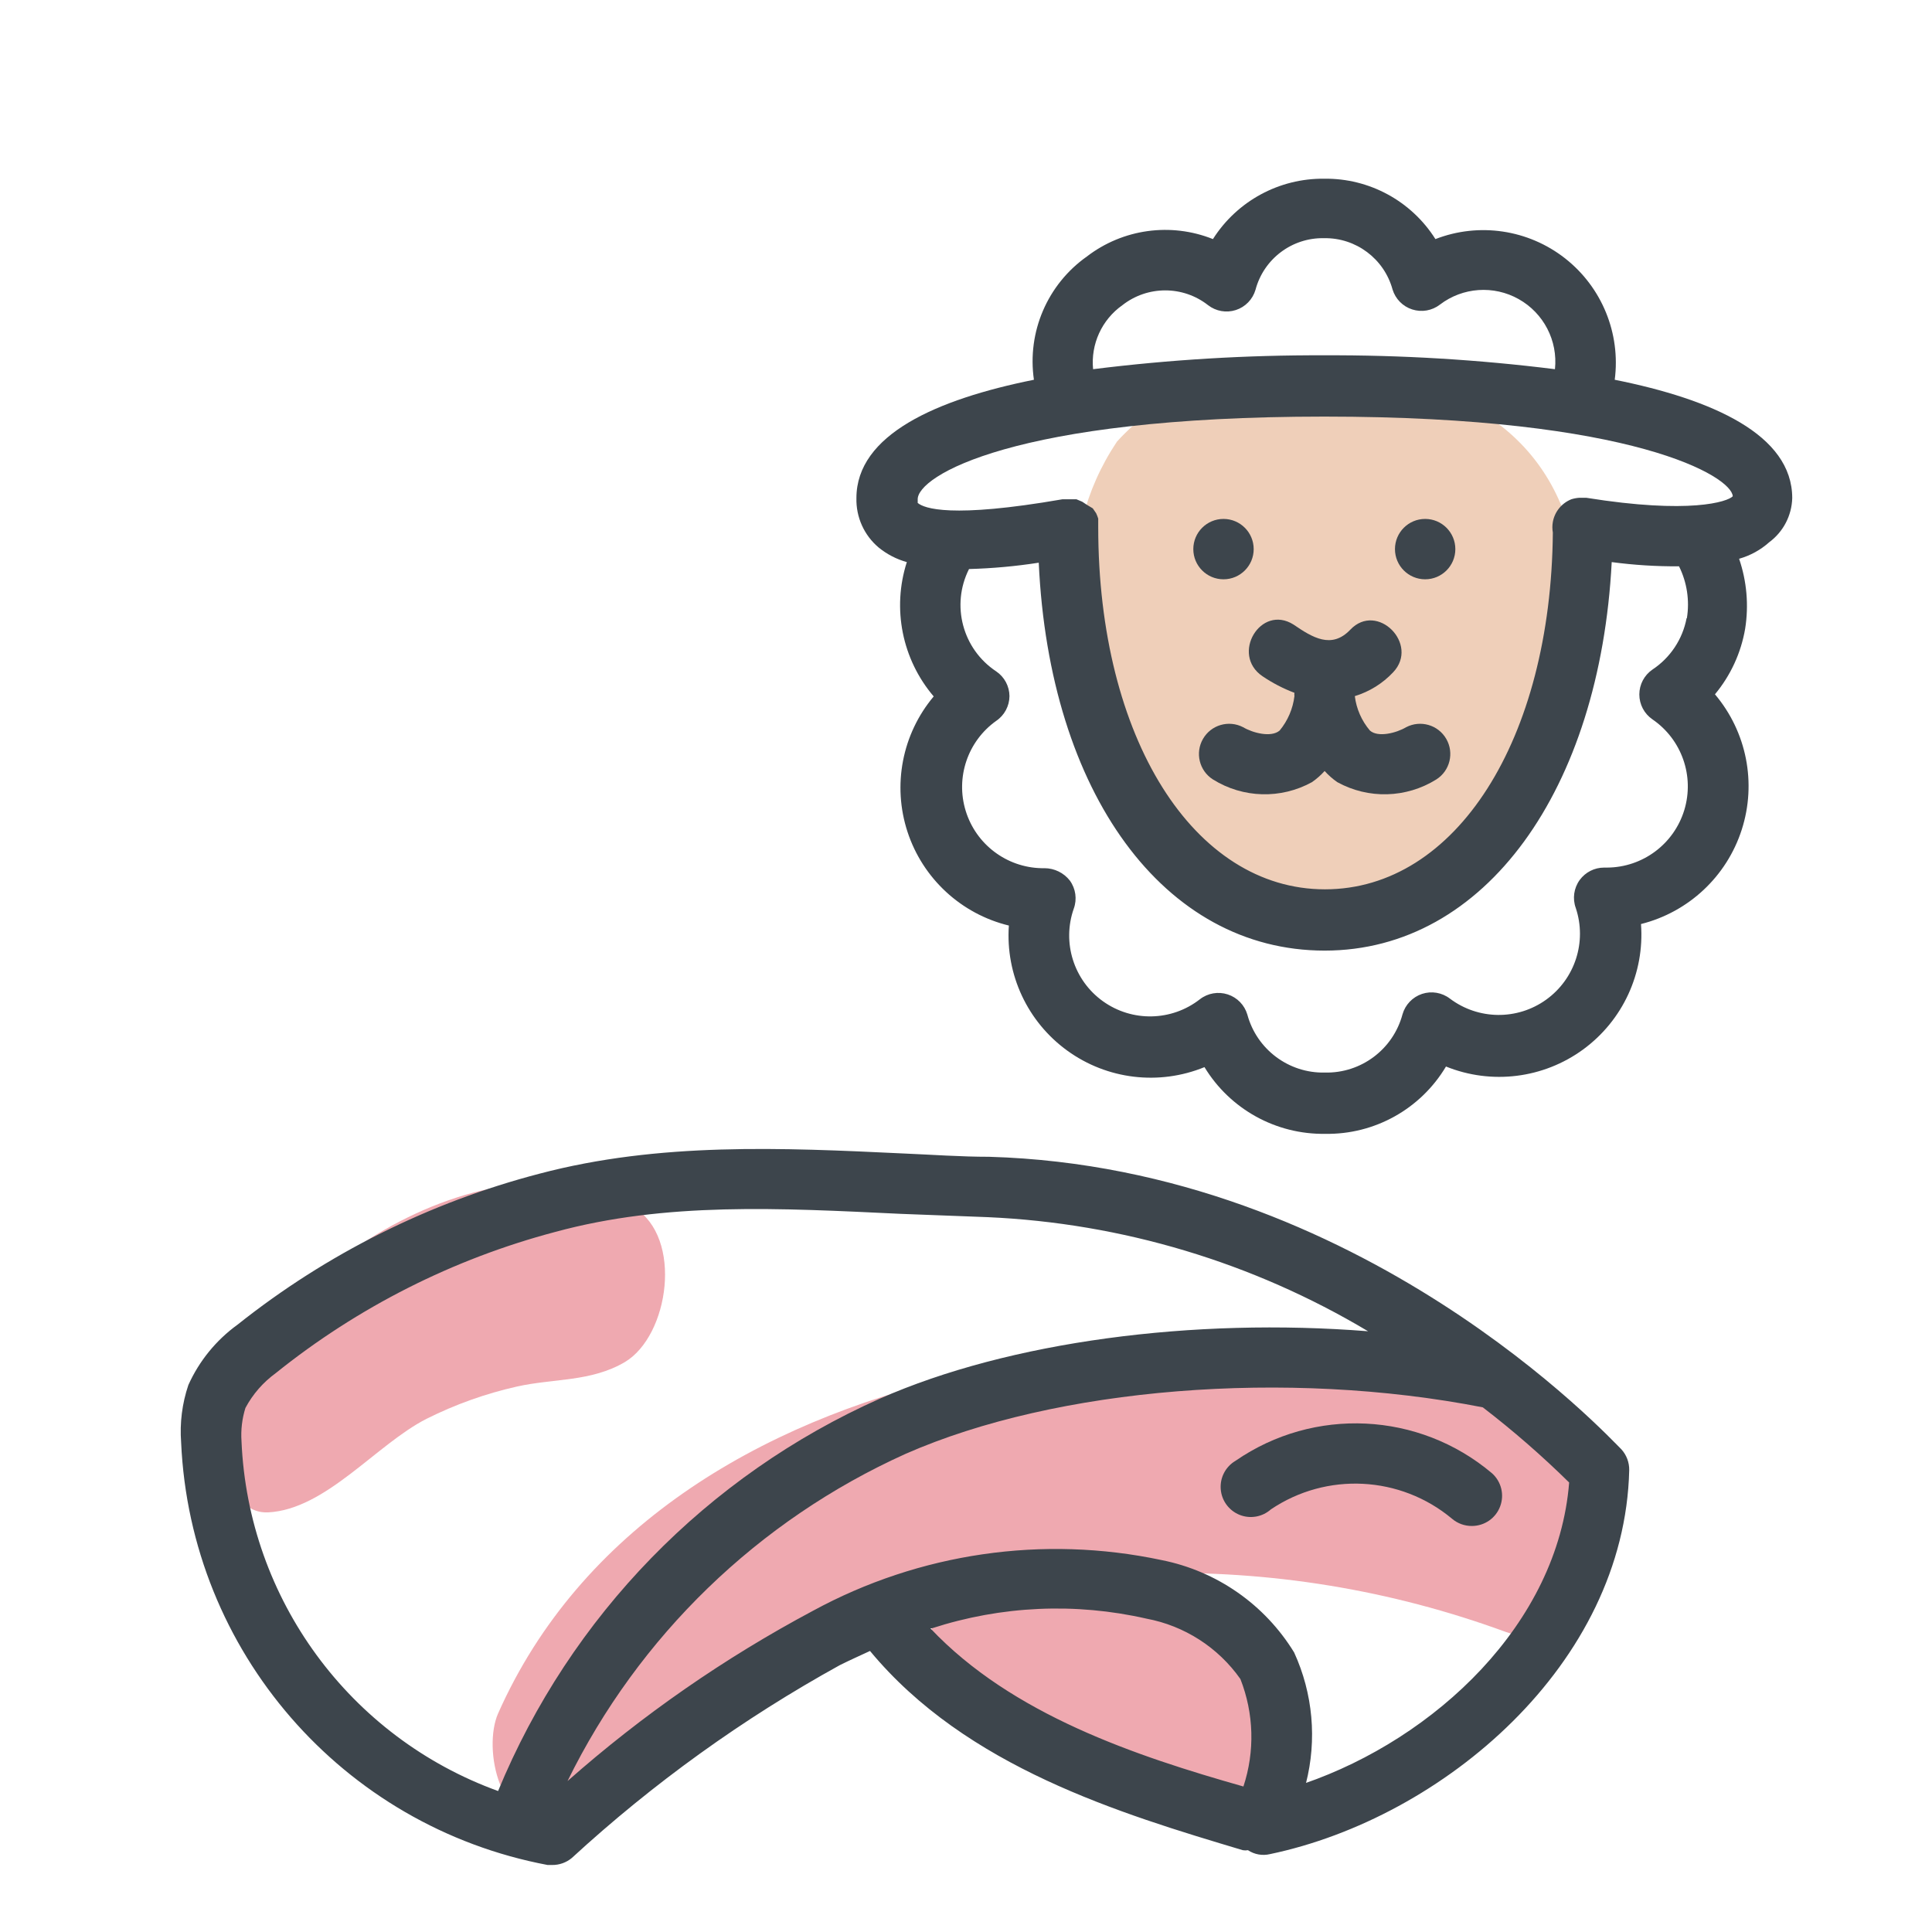
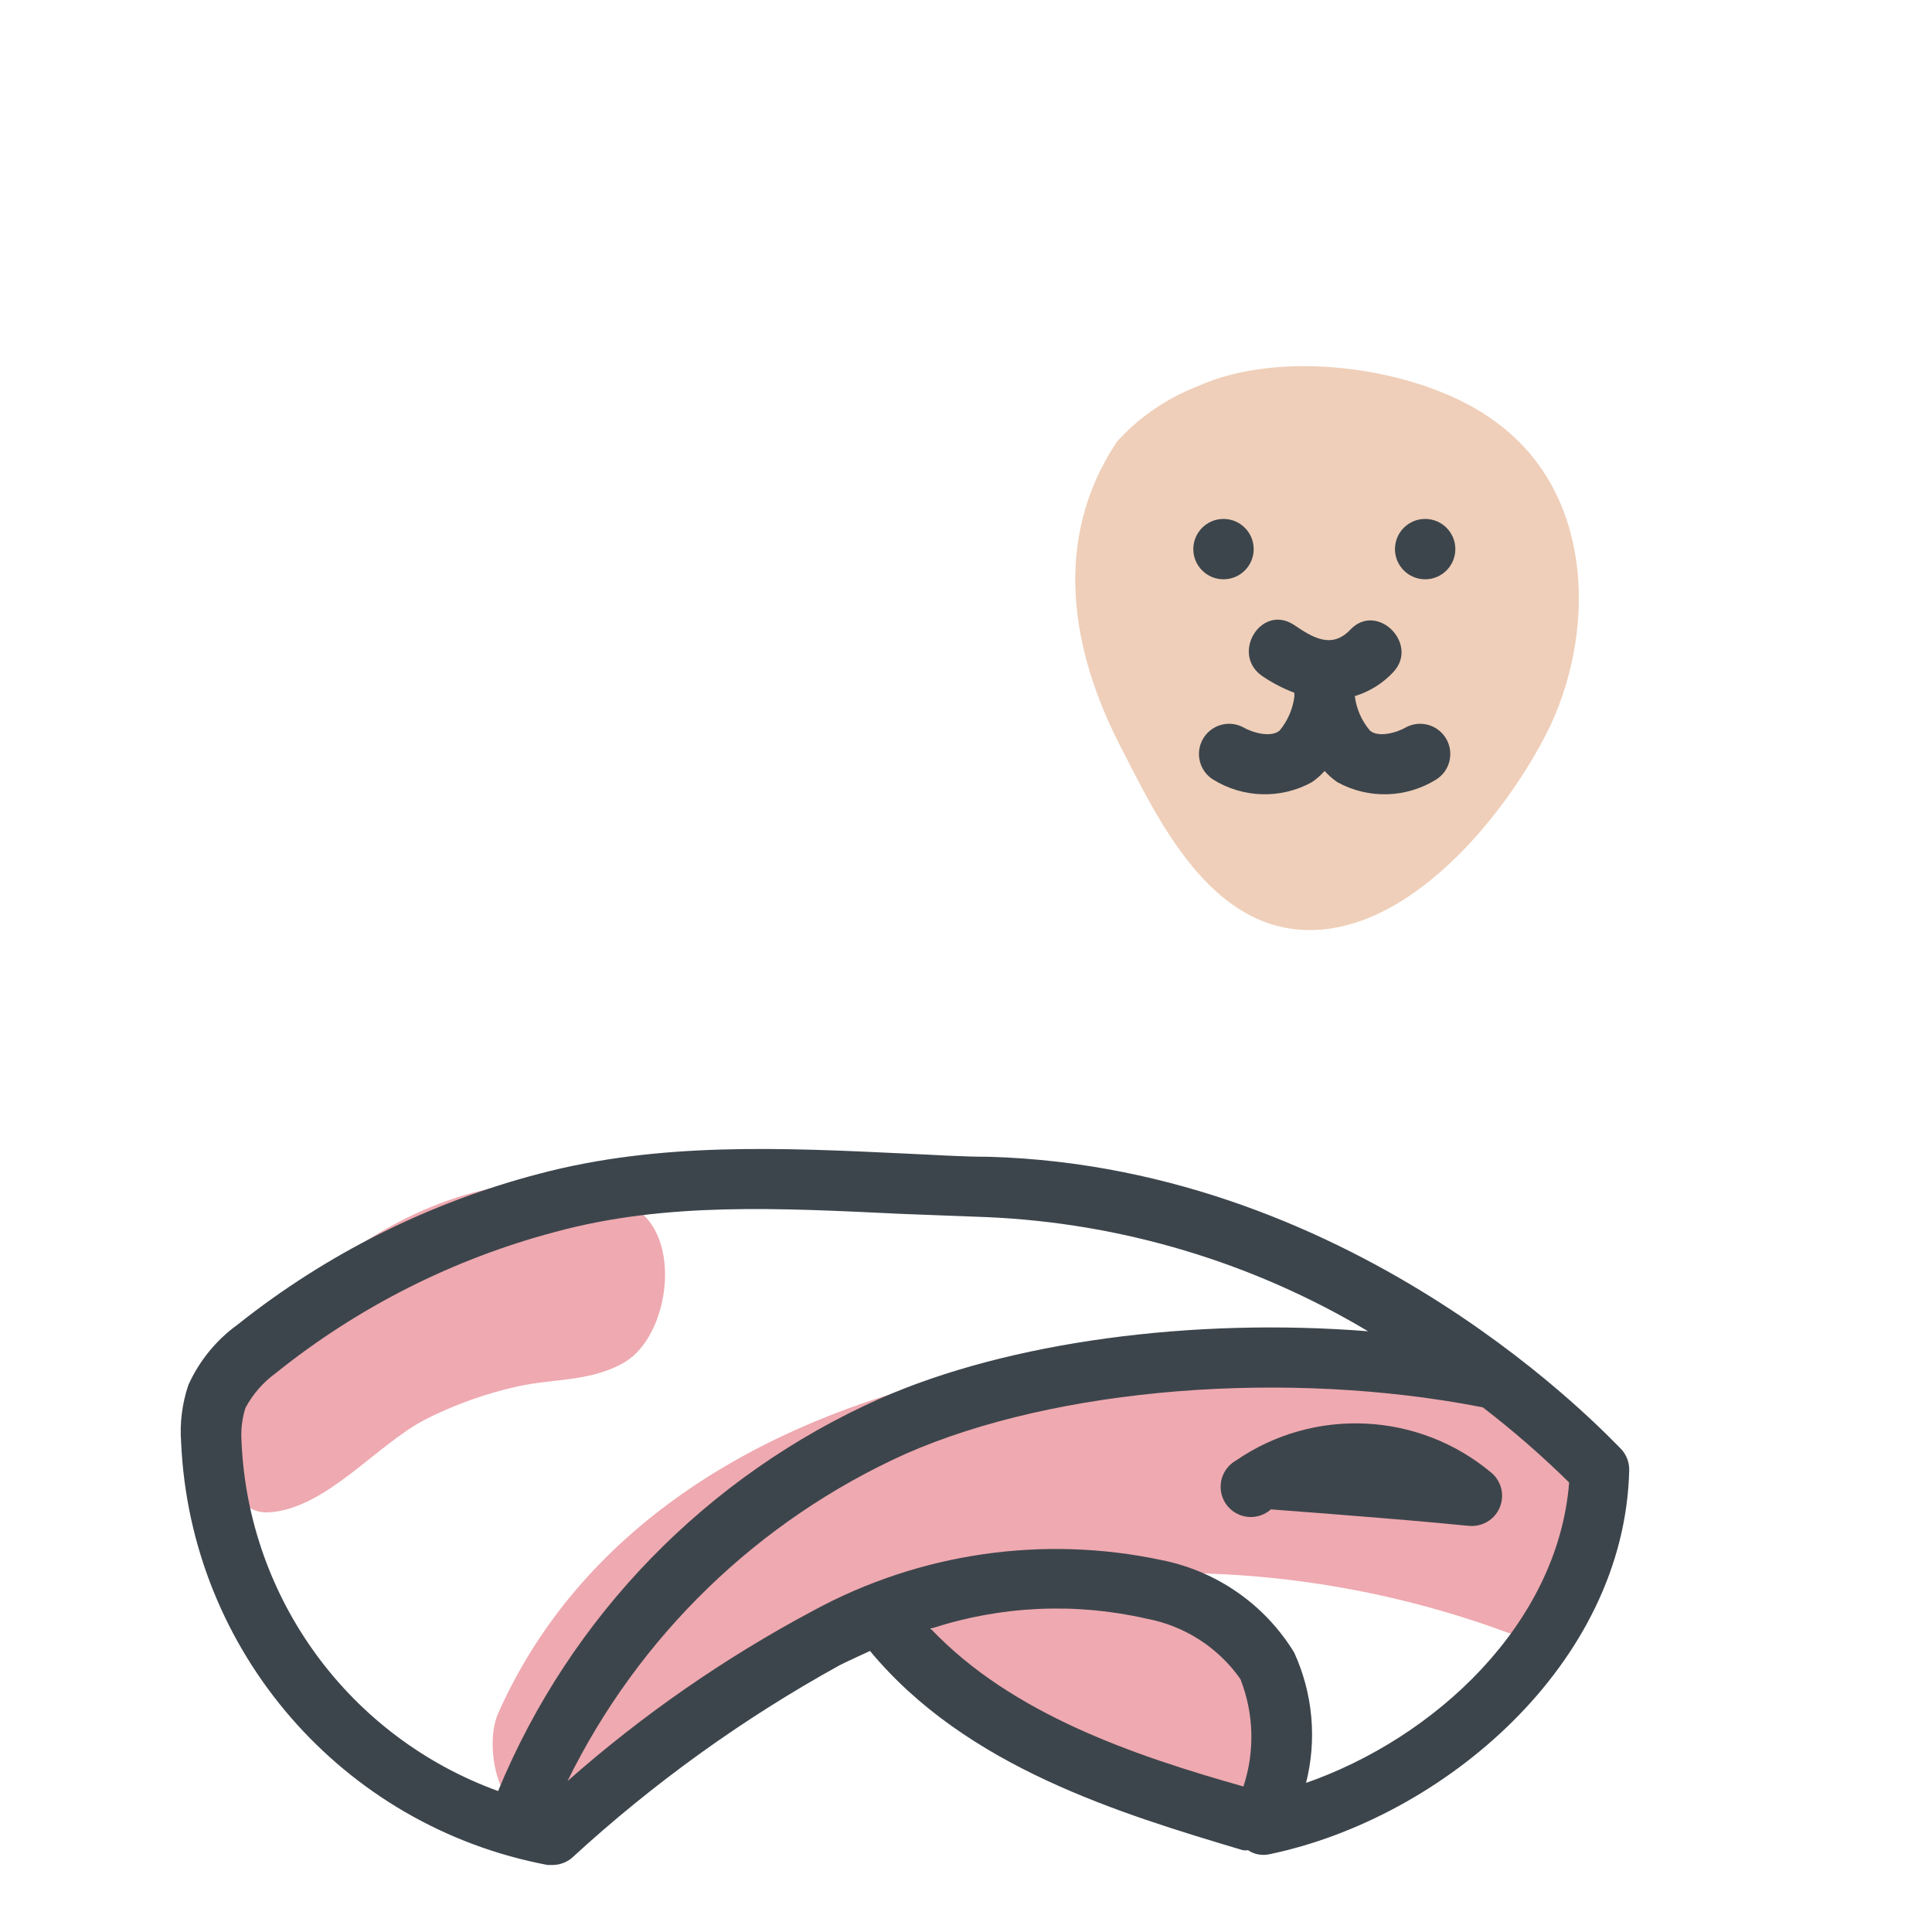
<svg xmlns="http://www.w3.org/2000/svg" width="64" height="64" viewBox="0 0 64 64" style="background:#fff">
  <g id="Lamm-(Schulter-ohne-Bein)" fill="none" fill-rule="evenodd" stroke="none" stroke-width="1">
    <rect width="64" height="64" fill="#FFF" />
    <g transform="translate(2 4)">
      <g id="Layer_2">
        <rect id="Rectangle" width="60" height="60" x="0" y="0" />
        <rect id="Rectangle" width="60" height="60" x="0" y="0" />
      </g>
      <g id="Layer_1" fill-rule="nonzero" transform="translate(3 1)">
        <g id="Group" fill="#E05362" opacity=".5" transform="translate(2 34)">
          <path id="Path" d="M44.11 7.41C33 3.65 14.92 5.55 9.5 17.76 8.98 18.94 9.58 21.69 11.31 21.13 13.5 20.42 15.14 18.78 17.09 17.57 19.233 16.25 21.522 15.183 23.91 14.39 23.734 15.371 24.056 16.375 24.77 17.07 26.193 17.903 27.674 18.635 29.2 19.26 29.85 19.61 30.5 19.95 31.12 20.34 31.796 20.934 32.736 21.124 33.59 20.84 35.22 20.37 35.06 17.56 34.65 16.44 33.914 14.899 32.604 13.707 31 13.12 35.047 13.005 39.079 13.664 42.88 15.06 46.5 16.33 47.28 8.48 44.11 7.41zM13.7 6.12C15.16 5.25 15.64 2 14 1 9.44-1.85 1 3.36.46 8.43.36 9.28.61 11.15 1.88 11.1 3.8 11 5.46 8.85 7.13 8 8.083 7.523 9.09 7.163 10.13 6.93 11.34 6.66 12.58 6.78 13.7 6.12z" />
        </g>
        <path id="Path" fill="#E0A075" d="M44.58,9 C42.18,7.18 37.48,6.5 34.64,7.81 C33.631,8.204 32.727,8.827 32,9.63 C29.81,12.92 30.5,16.63 32.16,19.81 C33.38,22.19 35.1,25.81 38.39,25.81 C41.9,25.81 45.09,21.71 46.39,18.97 C47.88,15.69 47.72,11.31 44.58,9 Z" opacity=".5" />
-         <path id="Shape" fill="#3D454C" d="M54.37,11.5 C54.37,9.4 51.73,8.23 48.49,7.58 C48.69,6.044 48.065,4.516 46.846,3.559 C45.627,2.603 43.995,2.36 42.55,2.92 C41.754,1.659 40.361,0.902 38.87,0.92 L38.87,0.92 C37.377,0.902 35.98,1.659 35.18,2.92 C33.782,2.361 32.193,2.582 31,3.5 C29.696,4.423 29.02,5.999 29.25,7.58 C26.02,8.23 23.37,9.4 23.37,11.5 C23.354,12.131 23.626,12.735 24.11,13.14 C24.384,13.362 24.7,13.526 25.04,13.62 C24.546,15.157 24.882,16.841 25.93,18.07 C24.884,19.315 24.556,21.013 25.063,22.558 C25.57,24.103 26.84,25.276 28.42,25.66 C28.306,27.284 29.038,28.851 30.357,29.805 C31.675,30.76 33.393,30.966 34.9,30.35 C35.747,31.744 37.269,32.585 38.9,32.56 L38.9,32.56 C40.536,32.587 42.062,31.736 42.9,30.33 C44.41,30.94 46.127,30.726 47.442,29.766 C48.757,28.805 49.482,27.234 49.36,25.61 C50.937,25.214 52.199,24.033 52.697,22.485 C53.196,20.937 52.86,19.242 51.81,18 C52.328,17.377 52.673,16.629 52.81,15.83 C52.934,15.052 52.865,14.255 52.61,13.51 C52.981,13.405 53.323,13.217 53.61,12.96 C54.074,12.616 54.354,12.078 54.37,11.5 Z M32.18,5.11 C33.014,4.456 34.186,4.456 35.02,5.11 C35.281,5.312 35.626,5.372 35.94,5.27 C36.254,5.168 36.497,4.917 36.59,4.6 C36.862,3.575 37.8,2.868 38.86,2.89 L38.86,2.89 C39.916,2.871 40.851,3.571 41.13,4.59 C41.226,4.903 41.468,5.15 41.78,5.25 C42.094,5.352 42.439,5.292 42.7,5.09 C43.455,4.514 44.48,4.443 45.308,4.908 C46.136,5.373 46.609,6.285 46.51,7.23 C43.972,6.913 41.417,6.759 38.86,6.77 C36.303,6.76 33.748,6.913 31.21,7.23 C31.129,6.4 31.499,5.591 32.18,5.11 L32.18,5.11 Z M38.87,8.8 C49.17,8.8 52.37,10.8 52.4,11.44 C52.23,11.62 50.98,12.04 47.55,11.49 L47.42,11.49 L47.31,11.49 C47.222,11.496 47.134,11.513 47.05,11.54 L47.05,11.54 C46.731,11.669 46.501,11.952 46.44,12.29 C46.419,12.406 46.419,12.524 46.44,12.64 C46.38,19.5 43.23,24.46 38.89,24.46 C34.55,24.46 31.38,19.46 31.38,12.46 C31.38,12.46 31.38,12.4 31.38,12.37 C31.38,12.34 31.38,12.32 31.38,12.29 C31.38,12.26 31.38,12.22 31.38,12.18 C31.361,12.118 31.338,12.058 31.31,12 L31.2,11.84 L31,11.72 L30.85,11.62 L30.66,11.54 L30.48,11.54 L30.36,11.54 L30.28,11.54 L30.19,11.54 C26.5,12.18 25.61,11.84 25.4,11.66 C25.4,11.66 25.4,11.66 25.4,11.55 C25.37,10.78 28.57,8.8 38.87,8.8 Z M50.87,15.48 C50.738,16.176 50.33,16.789 49.74,17.18 C49.468,17.366 49.305,17.675 49.305,18.005 C49.305,18.335 49.468,18.644 49.74,18.83 C50.71,19.494 51.137,20.711 50.794,21.836 C50.45,22.961 49.416,23.732 48.24,23.74 L48.14,23.74 C47.82,23.739 47.519,23.892 47.33,24.15 C47.135,24.419 47.086,24.768 47.2,25.08 C47.573,26.197 47.175,27.427 46.219,28.115 C45.263,28.803 43.971,28.788 43.03,28.08 C42.767,27.879 42.422,27.82 42.107,27.924 C41.793,28.029 41.551,28.282 41.46,28.6 C41.151,29.759 40.089,30.557 38.89,30.53 L38.89,30.53 C37.694,30.558 36.633,29.765 36.32,28.61 C36.227,28.293 35.984,28.043 35.67,27.941 C35.356,27.839 35.011,27.898 34.75,28.1 C33.812,28.834 32.503,28.861 31.535,28.167 C30.568,27.473 30.175,26.223 30.57,25.1 C30.684,24.788 30.635,24.439 30.44,24.17 C30.238,23.912 29.928,23.761 29.6,23.76 L29.5,23.76 C28.342,23.734 27.33,22.969 26.99,21.861 C26.649,20.754 27.056,19.552 28,18.88 C28.273,18.696 28.437,18.389 28.44,18.06 C28.437,17.731 28.273,17.424 28,17.24 C26.884,16.501 26.498,15.045 27.1,13.85 C27.874,13.829 28.645,13.759 29.41,13.64 C29.76,21.26 33.55,26.49 38.88,26.49 C44.21,26.49 48,21.14 48.39,13.62 C49.129,13.719 49.874,13.765 50.62,13.76 C50.884,14.292 50.975,14.894 50.88,15.48 L50.87,15.48 Z" />
        <path id="Path" fill="#3D454C" d="M36.82 17.4C37.151 17.624 37.506 17.809 37.88 17.95 37.875 17.986 37.875 18.024 37.88 18.06 37.829 18.479 37.659 18.875 37.39 19.2 37.11 19.44 36.5 19.28 36.18 19.09 35.705 18.842 35.119 19.012 34.851 19.476 34.583 19.94 34.728 20.533 35.18 20.82 36.176 21.442 37.431 21.477 38.46 20.91 38.614 20.803 38.755 20.679 38.88 20.54 39.005 20.679 39.146 20.803 39.3 20.91 40.329 21.477 41.584 21.442 42.58 20.82 43.032 20.533 43.177 19.94 42.909 19.476 42.641 19.012 42.055 18.842 41.58 19.09 41.26 19.28 40.65 19.44 40.38 19.2 40.106 18.877 39.932 18.481 39.88 18.06L39.88 18.06C40.365 17.912 40.803 17.64 41.15 17.27 42.03 16.34 40.62 14.92 39.73 15.86 39.11 16.51 38.48 16.12 37.85 15.69 36.76 15 35.76 16.68 36.82 17.4zM35.53 14.19C36.082 14.19 36.53 13.742 36.53 13.19 36.53 12.638 36.082 12.19 35.53 12.19 34.978 12.19 34.53 12.638 34.53 13.19 34.53 13.742 34.978 14.19 35.53 14.19zM42.21 14.19C42.762 14.19 43.21 13.742 43.21 13.19 43.21 12.638 42.762 12.19 42.21 12.19 41.658 12.19 41.21 12.638 41.21 13.19 41.21 13.742 41.658 14.19 42.21 14.19z" />
        <path id="Shape" fill="#3D454C" d="M27.77,33.32 C26.82,33.32 25.87,33.25 24.92,33.21 C20.92,33.02 16.84,32.83 12.87,33.88 C9.224,34.831 5.818,36.534 2.87,38.88 C2.161,39.393 1.599,40.082 1.24,40.88 L1.24,40.88 C1.033,41.491 0.952,42.137 1,42.78 C1.307,49.699 6.335,55.496 13.14,56.78 L13.29,56.78 C13.527,56.783 13.757,56.701 13.94,56.55 C16.634,54.073 19.616,51.928 22.82,50.16 C23.16,49.99 23.5,49.84 23.82,49.69 L23.82,49.69 C27.01,53.54 32.09,55.07 36.17,56.29 C36.226,56.3 36.284,56.3 36.34,56.29 C36.555,56.433 36.819,56.48 37.07,56.42 C42.8,55.22 48.82,50.13 48.97,43.7 C48.974,43.445 48.881,43.198 48.71,43.01 C48.35,42.67 40.11,33.68 27.77,33.32 Z M3,42.74 C2.975,42.368 3.019,41.995 3.13,41.64 C3.372,41.186 3.714,40.793 4.13,40.49 C6.855,38.3 10.01,36.705 13.39,35.81 C17.06,34.81 20.84,35.02 24.83,35.21 L27.72,35.32 C32.168,35.518 36.497,36.817 40.32,39.1 C34.53,38.64 28.43,39.44 24.15,41.33 C18.422,43.88 13.893,48.534 11.5,54.33 C6.579,52.547 3.222,47.969 3,42.74 Z M25.87,48.94 C28.168,48.193 30.625,48.082 32.98,48.62 C34.238,48.856 35.354,49.574 36.09,50.62 C36.538,51.759 36.573,53.018 36.19,54.18 C32.63,53.17 28.52,51.8 25.82,48.94 L25.87,48.94 Z M38.26,54.08 C38.631,52.631 38.493,51.099 37.87,49.74 C36.898,48.152 35.306,47.043 33.48,46.68 C29.553,45.845 25.457,46.441 21.93,48.36 C19.009,49.917 16.281,51.809 13.8,54 C16.158,49.193 20.119,45.36 25,43.16 C30,40.96 37.63,40.35 44.12,41.62 C45.123,42.391 46.078,43.222 46.98,44.11 C46.61,48.79 42.53,52.59 38.21,54.08 L38.26,54.08 Z" />
-         <path id="Path" fill="#3D454C" d="M35.93,43.39 C35.601,43.582 35.41,43.945 35.438,44.325 C35.465,44.705 35.706,45.036 36.059,45.18 C36.412,45.323 36.815,45.253 37.1,45 C38.946,43.756 41.392,43.883 43.1,45.31 C43.284,45.467 43.518,45.552 43.76,45.55 C44.176,45.549 44.548,45.292 44.694,44.903 C44.841,44.514 44.732,44.075 44.42,43.8 C42.006,41.764 38.529,41.596 35.93,43.39 L35.93,43.39 Z" />
+         <path id="Path" fill="#3D454C" d="M35.93,43.39 C35.601,43.582 35.41,43.945 35.438,44.325 C35.465,44.705 35.706,45.036 36.059,45.18 C36.412,45.323 36.815,45.253 37.1,45 C43.284,45.467 43.518,45.552 43.76,45.55 C44.176,45.549 44.548,45.292 44.694,44.903 C44.841,44.514 44.732,44.075 44.42,43.8 C42.006,41.764 38.529,41.596 35.93,43.39 L35.93,43.39 Z" />
      </g>
    </g>
  </g>
</svg>